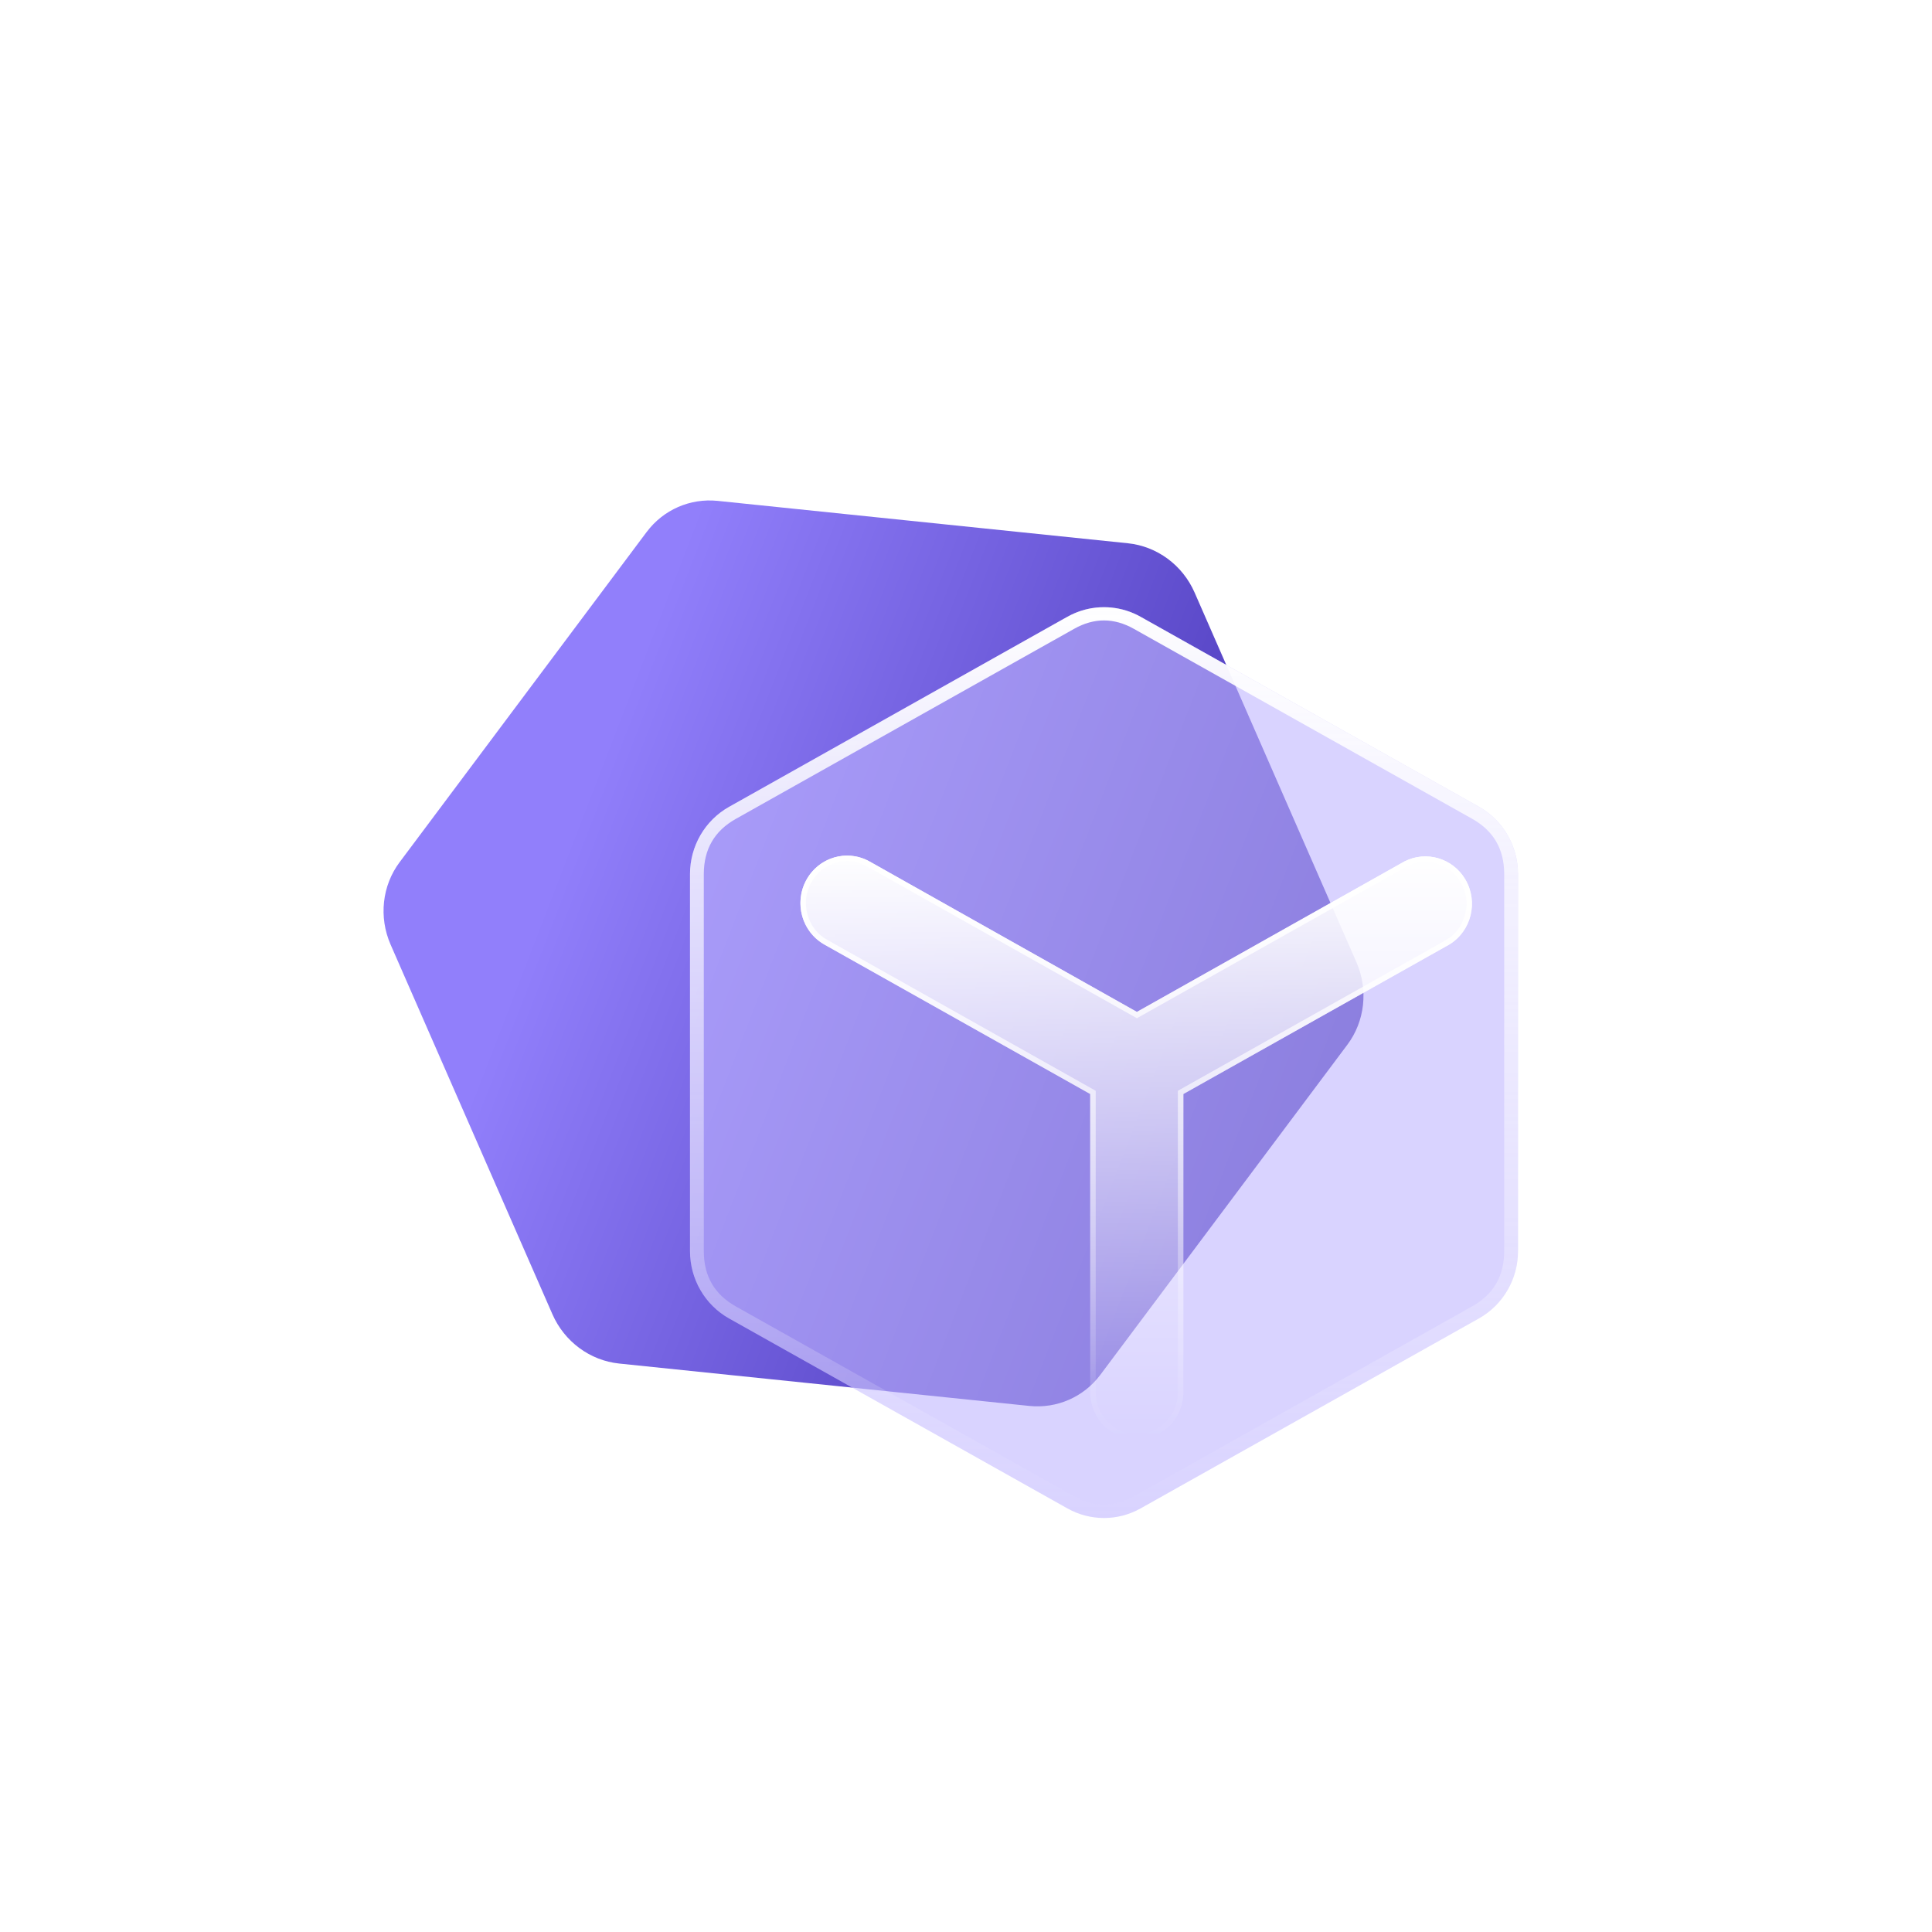
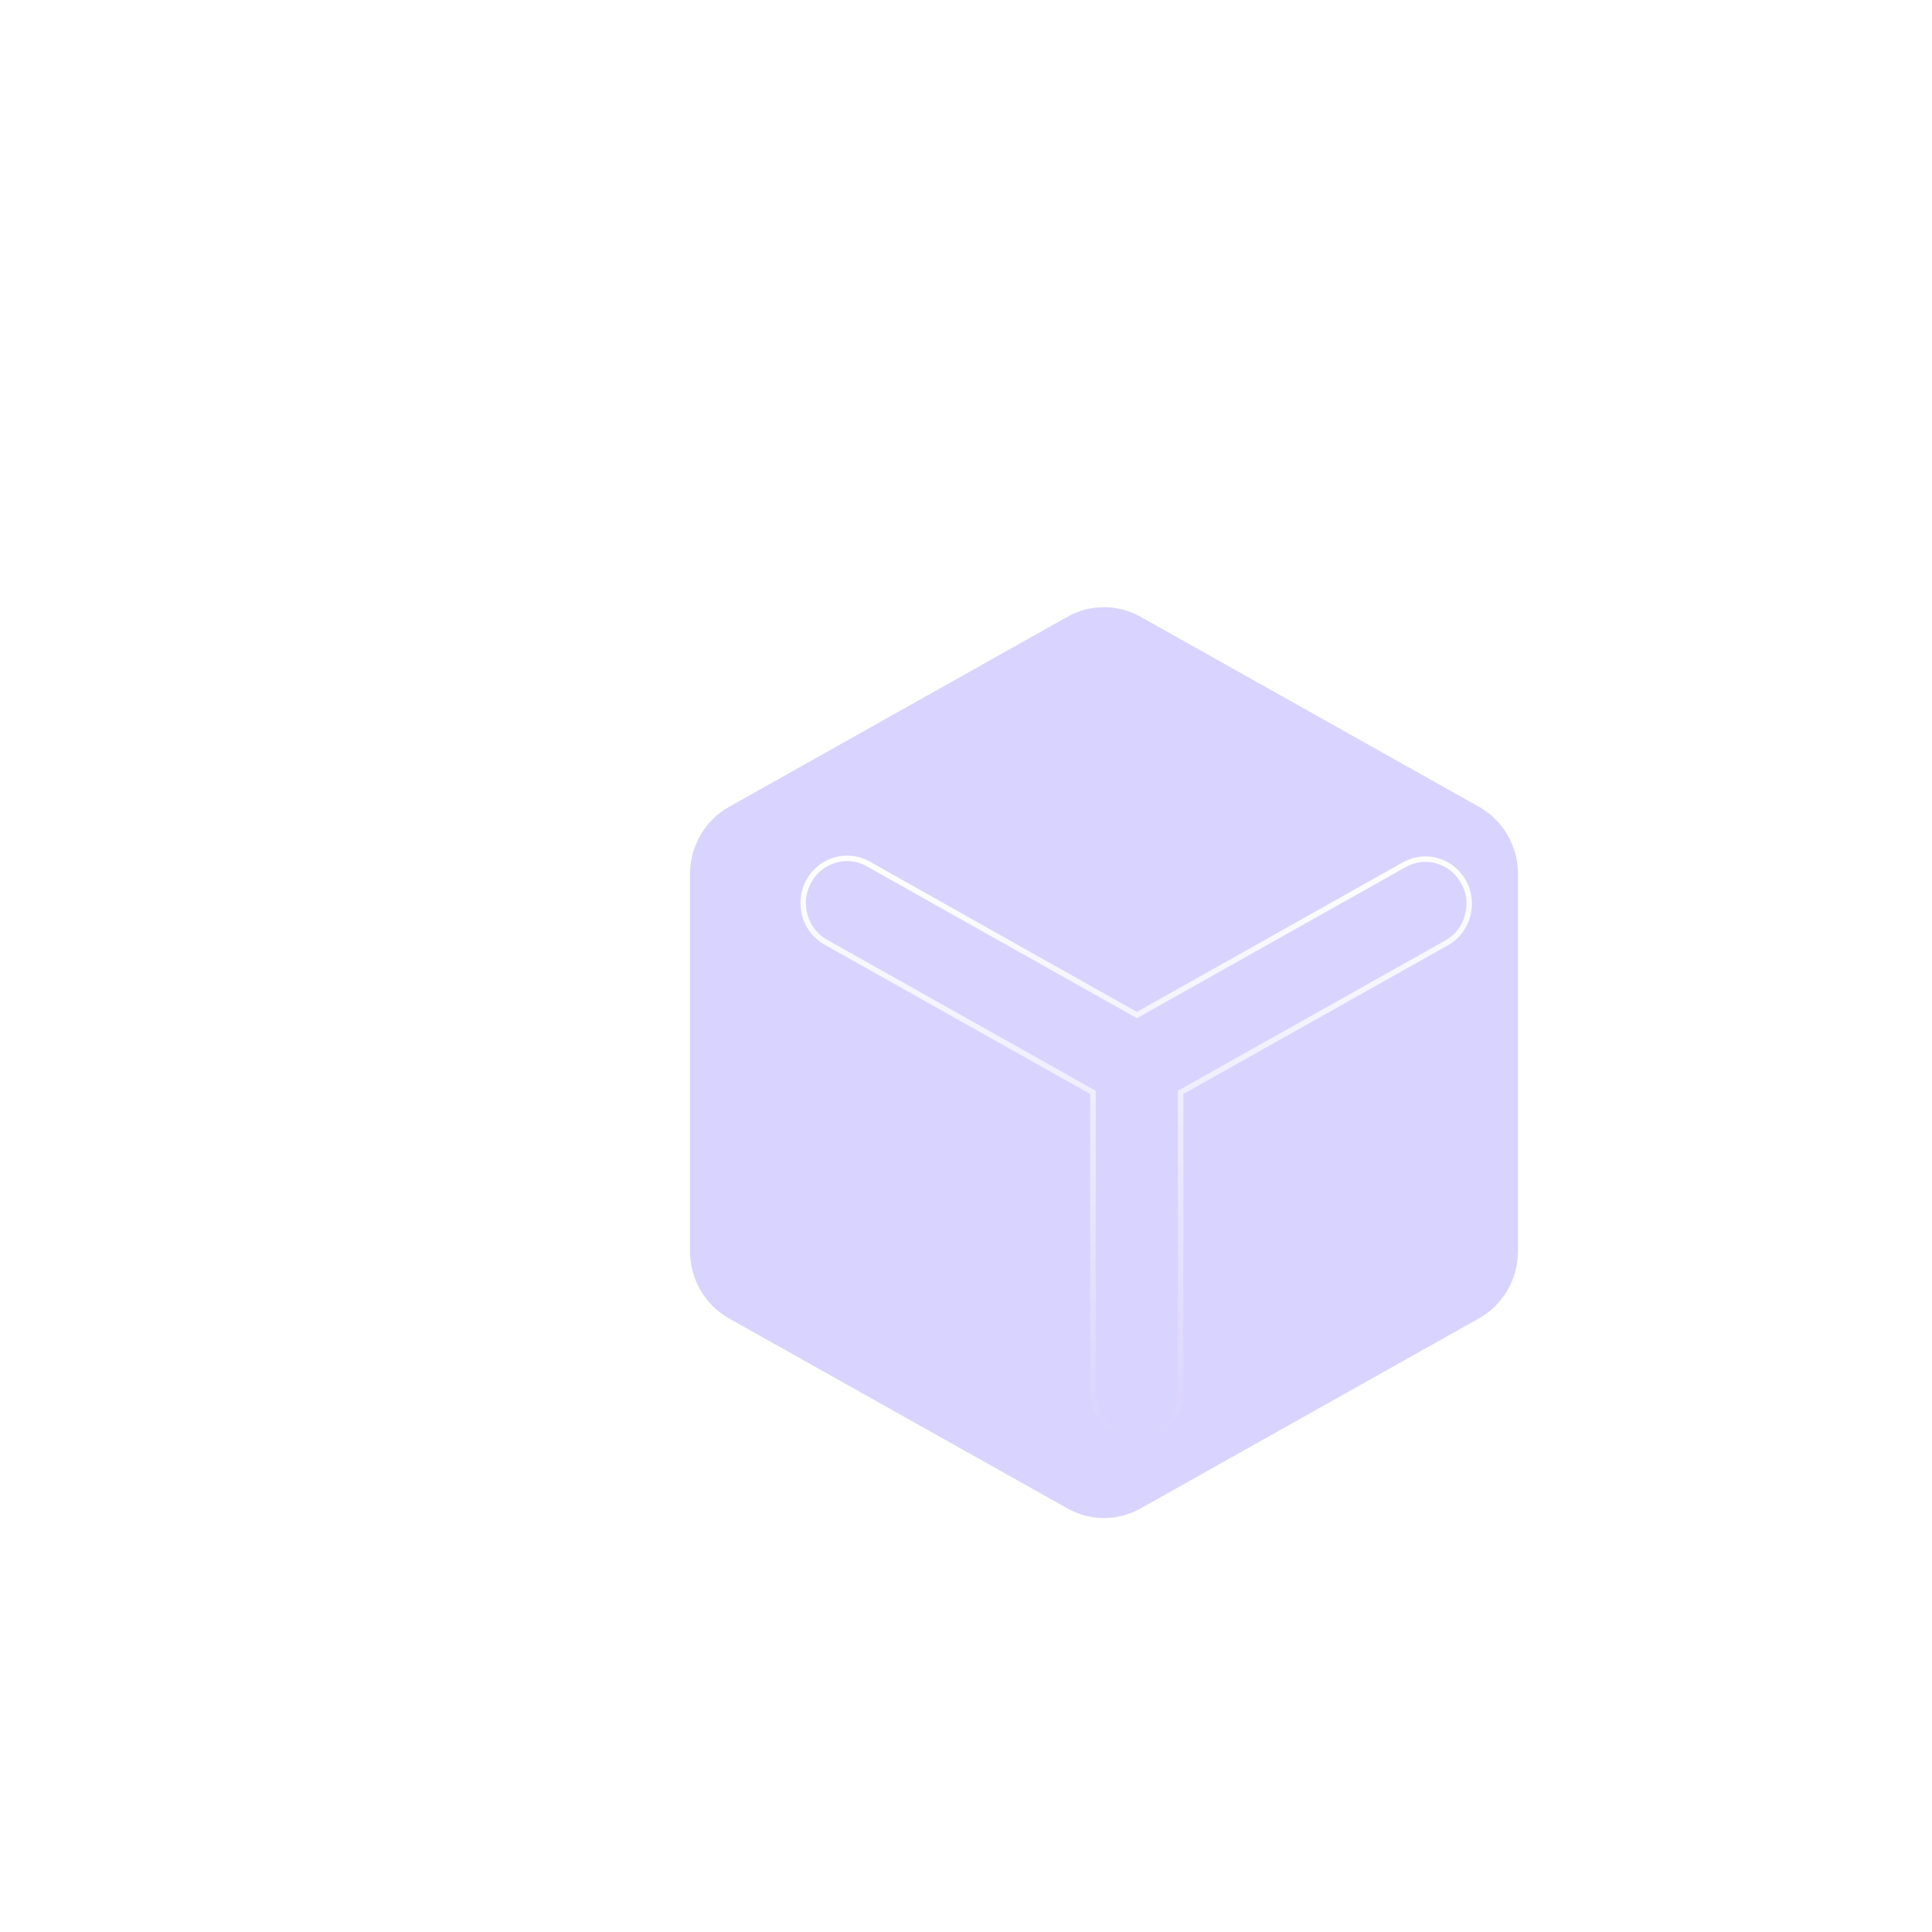
<svg xmlns="http://www.w3.org/2000/svg" fill="none" version="1.1" width="70" height="70" viewBox="0 0 70 70">
  <defs>
    <linearGradient x1="0.288" y1="0.219" x2="0.874" y2="0.874" id="master_svg0_38_2372">
      <stop offset="0%" stop-color="#917FFB" stop-opacity="1" />
      <stop offset="100%" stop-color="#3F2DAF" stop-opacity="1" />
    </linearGradient>
    <filter id="master_svg1_504_7270" filterUnits="objectBoundingBox" color-interpolation-filters="sRGB" x="0" y="0" width="1" height="1">
      <feFlood flood-opacity="0" result="BackgroundImageFix" />
      <feBlend mode="normal" in="SourceGraphic" in2="BackgroundImageFix" result="shape" />
      <feGaussianBlur in="BackgroundImageFix" stdDeviation="3" />
      <feComposite in2="SourceAlpha" operator="in" result="effect1_foregroundBlur" />
      <feBlend mode="normal" in="SourceGraphic" in2="effect1_foregroundBlur" result="shape" />
    </filter>
    <linearGradient x1="0.5" y1="0" x2="0.5" y2="1" id="master_svg2_38_1201">
      <stop offset="0%" stop-color="#FFFFFF" stop-opacity="1" />
      <stop offset="100%" stop-color="#FFFFFF" stop-opacity="0" />
    </linearGradient>
    <linearGradient x1="0.5" y1="0" x2="0.5" y2="1" id="master_svg3_42_5113">
      <stop offset="0%" stop-color="#FFFFFF" stop-opacity="1" />
      <stop offset="100%" stop-color="#FFFFFF" stop-opacity="0" />
    </linearGradient>
    <linearGradient x1="0.5" y1="0" x2="0.5" y2="1" id="master_svg4_38_1201">
      <stop offset="0%" stop-color="#FFFFFF" stop-opacity="1" />
      <stop offset="100%" stop-color="#FFFFFF" stop-opacity="0" />
    </linearGradient>
  </defs>
  <g>
    <g>
      <rect x="0" y="0" width="70" height="70" rx="0" fill="#D8D8D8" fill-opacity="0" />
    </g>
    <g transform="matrix(0.916,-0.401,0.401,0.916,-9.083,6.083)">
-       <path d="M24.496,25.125C25.371,24.629,26.432,24.629,27.306,25.125L40.303,32.491C41.229,33.015,41.803,34.013,41.803,35.098L41.803,49.72C41.803,50.804,41.228,51.802,40.303,52.326L27.306,59.694C26.432,60.189,25.371,60.189,24.497,59.694L11.5,52.328C10.575,51.804,10,50.805,10,49.72L10,35.099C10.001,34.015,10.575,33.017,11.5,32.494L24.496,25.124L24.496,25.125Z" fill="url(#master_svg0_38_2372)" fill-opacity="1" />
-     </g>
+       </g>
    <g filter="url(#master_svg1_504_7270)">
      <path d="M38.674,22.347C39.499,21.884,40.5,21.884,41.325,22.347L53.585,29.231C54.458,29.721,55,30.654,55,31.667L55,45.332C55,46.345,54.457,47.278,53.585,47.768L41.325,54.653C40.5,55.116,39.5,55.116,38.675,54.653L26.415,47.77C25.542,47.28,25,46.346,25,45.332L25,31.668C25.001,30.655,25.543,29.723,26.415,29.234L38.674,22.347L38.674,22.347Z" fill="#BFB5FF" fill-opacity="0.6" />
-       <path d="M26.415,29.234L38.174,22.627L38.674,22.347L38.674,22.347L38.674,22.347L38.675,22.347C38.835,22.257,39.003,22.184,39.174,22.129C39.883,21.902,40.661,21.975,41.325,22.347L53.585,29.231C54.458,29.721,55,30.654,55,31.667L55,45.332C55,46.345,54.457,47.278,53.585,47.768L41.325,54.653C40.5,55.116,39.5,55.116,38.675,54.653L26.415,47.77C25.542,47.28,25,46.346,25,45.332L25,31.668C25.001,30.655,25.543,29.723,26.415,29.234ZM26.66,29.67L38.174,23.201L38.174,23.202L38.919,22.783Q39.999,22.176,41.08,22.783L53.34,29.667Q54.5,30.318,54.5,31.667L54.5,45.332Q54.499,46.681,53.34,47.331L41.08,54.217Q40,54.823,38.92,54.217L26.66,47.334Q25.5,46.683,25.5,45.332L25.5,31.668Q25.501,30.32,26.66,29.67Z" fill-rule="evenodd" fill="url(#master_svg2_38_1201)" fill-opacity="1" />
    </g>
    <g>
-       <path d="M29.213,31.887C28.761,32.718,29.055,33.763,29.869,34.223L39.5,39.638L39.5,50.44C39.5,51.389,40.256,52.158,41.188,52.158C42.12,52.158,42.876,51.389,42.876,50.44L42.876,39.638L52.513,34.221C53.311,33.732,53.571,32.677,53.091,31.862C52.635,31.091,51.67,30.808,50.882,31.214L41.192,36.663L31.507,31.214C30.69,30.757,29.663,31.058,29.213,31.889L29.213,31.887Z" fill="url(#master_svg3_42_5113)" fill-opacity="1" style="mix-blend-mode:passthrough" />
      <path d="M29.869,34.223C29.251,33.874,28.933,33.188,29.013,32.514C29.038,32.301,29.103,32.088,29.212,31.888L29.213,31.887L29.213,31.889L29.214,31.887C29.271,31.781,29.338,31.684,29.413,31.596C29.923,30.993,30.795,30.815,31.507,31.214L41.192,36.663L50.882,31.214C51.67,30.808,52.635,31.091,53.091,31.862C53.571,32.677,53.311,33.732,52.513,34.221L42.876,39.638L42.876,50.44C42.876,51.389,42.12,52.158,41.188,52.158C40.256,52.158,39.5,51.389,39.5,50.44L39.5,39.638L29.869,34.223ZM29.259,33.14Q29.097,32.564,29.36,32.038L29.389,31.984Q29.686,31.434,30.278,31.26Q30.869,31.087,31.408,31.389L41.192,36.892L50.977,31.391Q51.495,31.125,52.055,31.289Q52.617,31.453,52.918,31.964Q53.237,32.504,53.087,33.116Q52.938,33.725,52.412,34.049L42.676,39.521L42.676,50.44Q42.676,51.07,42.239,51.515Q41.803,51.958,41.188,51.958Q40.573,51.958,40.137,51.515Q39.7,51.07,39.7,50.44L39.7,39.521L29.968,34.049Q29.429,33.745,29.259,33.14Z" fill-rule="evenodd" fill="url(#master_svg4_38_1201)" fill-opacity="1" />
    </g>
  </g>
</svg>